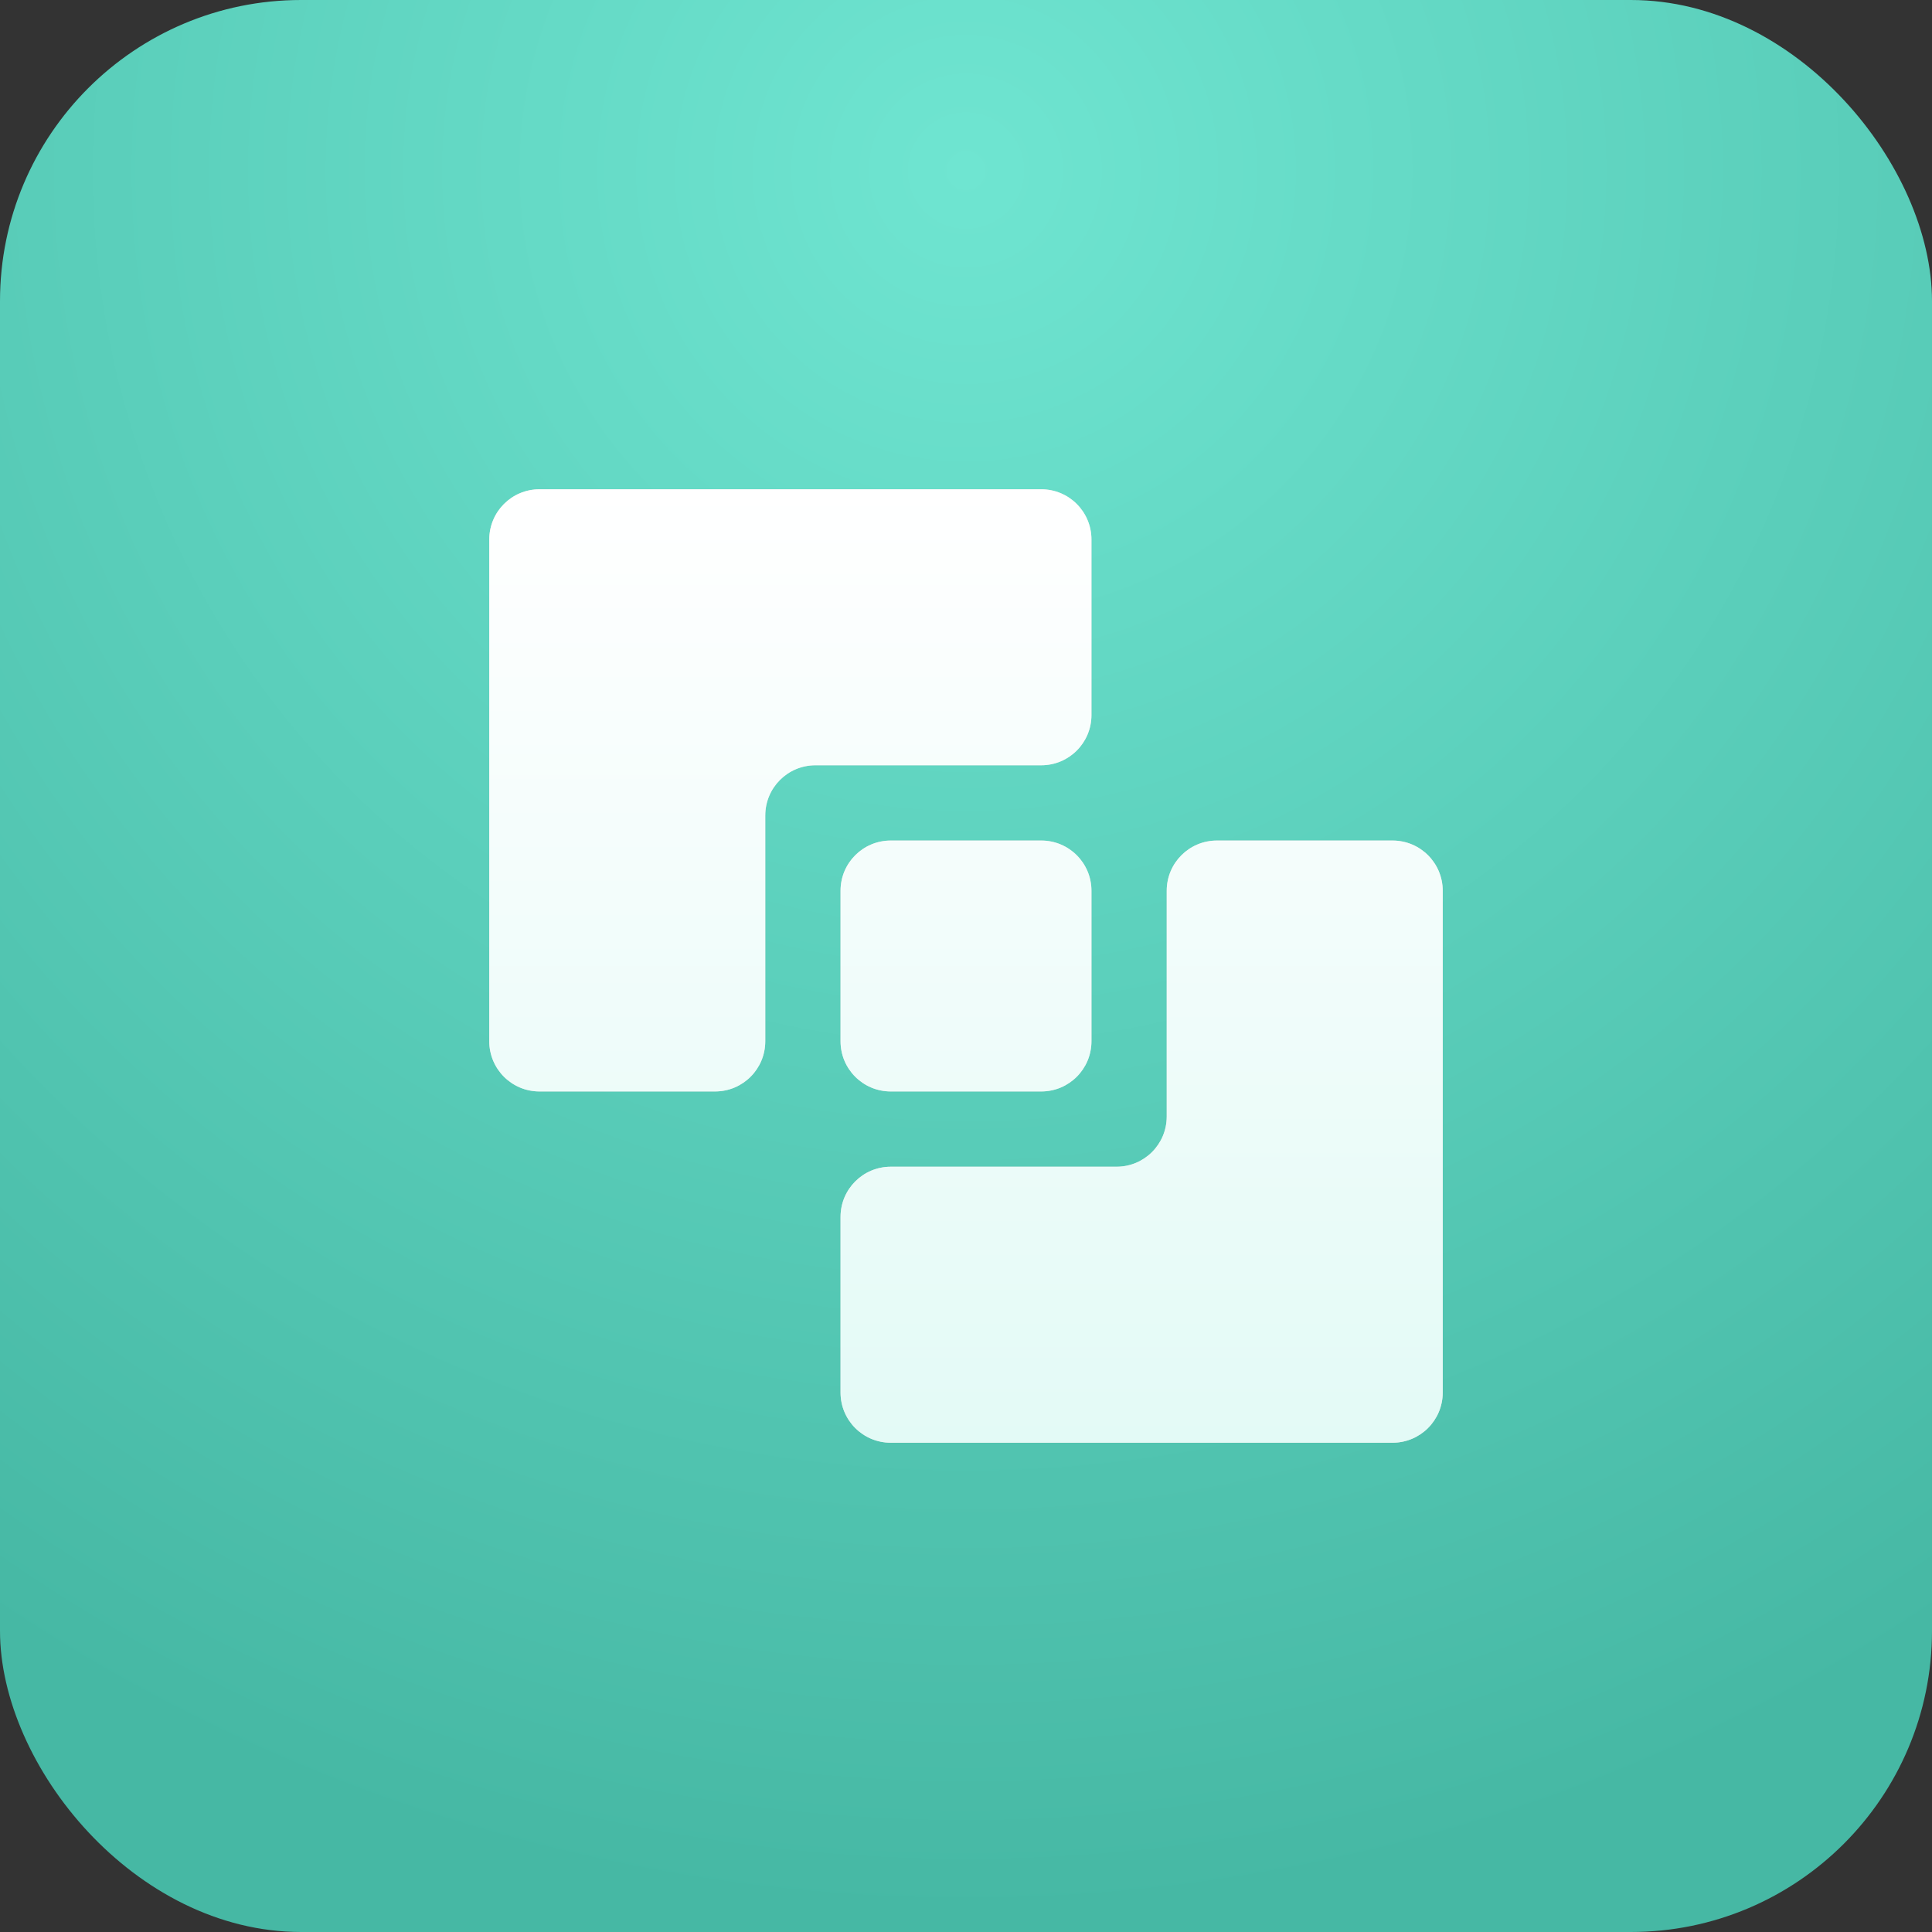
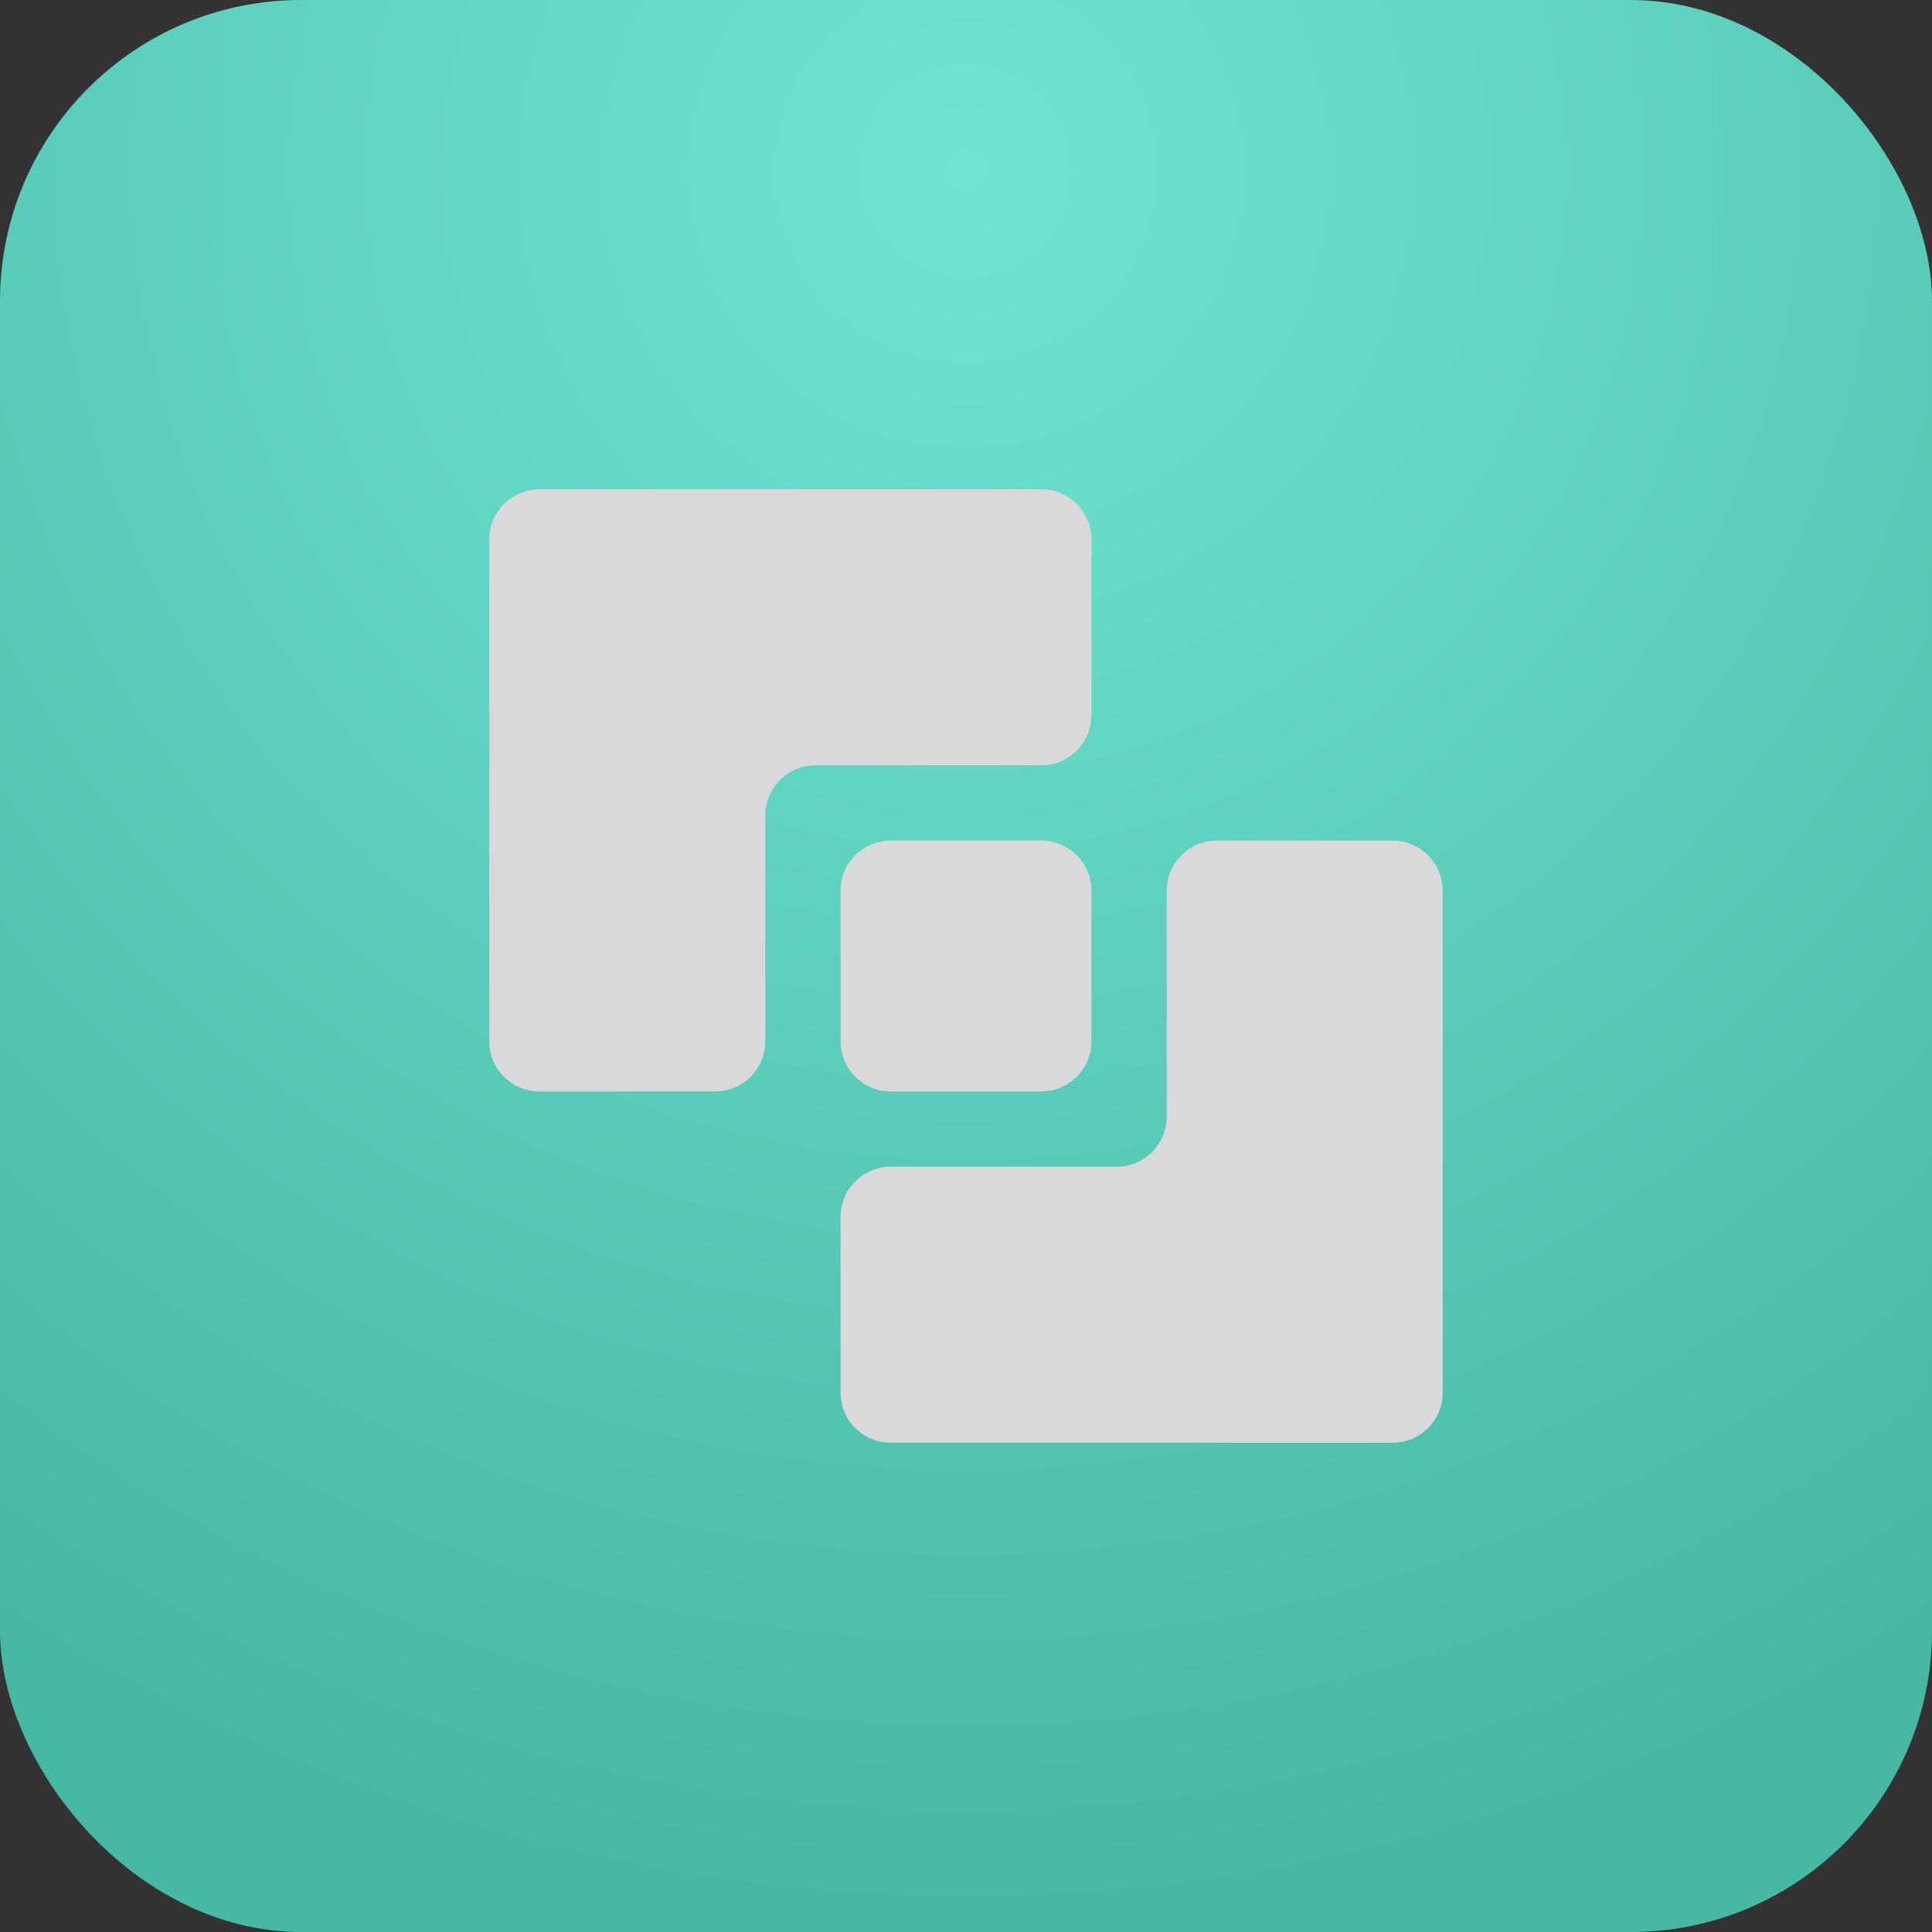
<svg xmlns="http://www.w3.org/2000/svg" width="77" height="77" viewBox="0 0 77 77" fill="none">
  <rect x="0" y="0" width="77" height="77" fill="#333333" stroke="none" />
  <rect width="77" height="77" rx="12" fill="url(#paint0_radial_2_1046)" />
  <path d="M55.5 33.5C56.605 33.5 57.5 34.395 57.5 35.5V55.5C57.5 56.605 56.605 57.5 55.5 57.5H35.5C34.395 57.5 33.5 56.605 33.5 55.5V48.5C33.5 47.395 34.395 46.5 35.5 46.5H44.5C45.605 46.5 46.5 45.605 46.5 44.5V35.5C46.5 34.395 47.395 33.5 48.5 33.5H55.5ZM43.5 28.5C43.5 29.605 42.605 30.5 41.5 30.5H32.5C31.395 30.5 30.5 31.395 30.5 32.5V41.5C30.5 42.605 29.605 43.5 28.5 43.5H21.5C20.395 43.5 19.5 42.605 19.5 41.5V21.5C19.5 20.395 20.395 19.5 21.5 19.5H41.5C42.605 19.5 43.5 20.395 43.5 21.5V28.5ZM41.5 33.5C42.605 33.5 43.5 34.395 43.5 35.5V41.5C43.5 42.605 42.605 43.5 41.5 43.5H35.5C34.395 43.5 33.5 42.605 33.5 41.5V35.5C33.5 34.395 34.395 33.5 35.5 33.5H41.5Z" fill="#D9D9D9" />
-   <path d="M55.5 33.5C56.605 33.5 57.5 34.395 57.5 35.5V55.5C57.5 56.605 56.605 57.5 55.5 57.5H35.5C34.395 57.5 33.5 56.605 33.5 55.5V48.5C33.5 47.395 34.395 46.5 35.5 46.5H44.5C45.605 46.5 46.5 45.605 46.5 44.5V35.5C46.5 34.395 47.395 33.5 48.5 33.5H55.5ZM43.5 28.5C43.5 29.605 42.605 30.5 41.5 30.5H32.5C31.395 30.5 30.5 31.395 30.5 32.5V41.5C30.5 42.605 29.605 43.5 28.5 43.5H21.5C20.395 43.5 19.5 42.605 19.5 41.5V21.5C19.5 20.395 20.395 19.5 21.5 19.5H41.5C42.605 19.5 43.5 20.395 43.5 21.5V28.5ZM41.5 33.5C42.605 33.5 43.5 34.395 43.5 35.5V41.5C43.5 42.605 42.605 43.5 41.5 43.5H35.5C34.395 43.5 33.5 42.605 33.5 41.5V35.5C33.5 34.395 34.395 33.5 35.5 33.5H41.5Z" fill="url(#paint1_linear_2_1046)" />
  <defs>
    <radialGradient id="paint0_radial_2_1046" cx="0" cy="0" r="1" gradientUnits="userSpaceOnUse" gradientTransform="translate(38.5 6.3) rotate(90) scale(70.7)">
      <stop stop-color="#6FE5D1" />
      <stop offset="1" stop-color="#46B8A4" />
    </radialGradient>
    <linearGradient id="paint1_linear_2_1046" x1="38.5" y1="19.5" x2="38.5" y2="57.5" gradientUnits="userSpaceOnUse">
      <stop stop-color="white" />
      <stop offset="1" stop-color="#E3FAF6" />
    </linearGradient>
  </defs>
</svg>